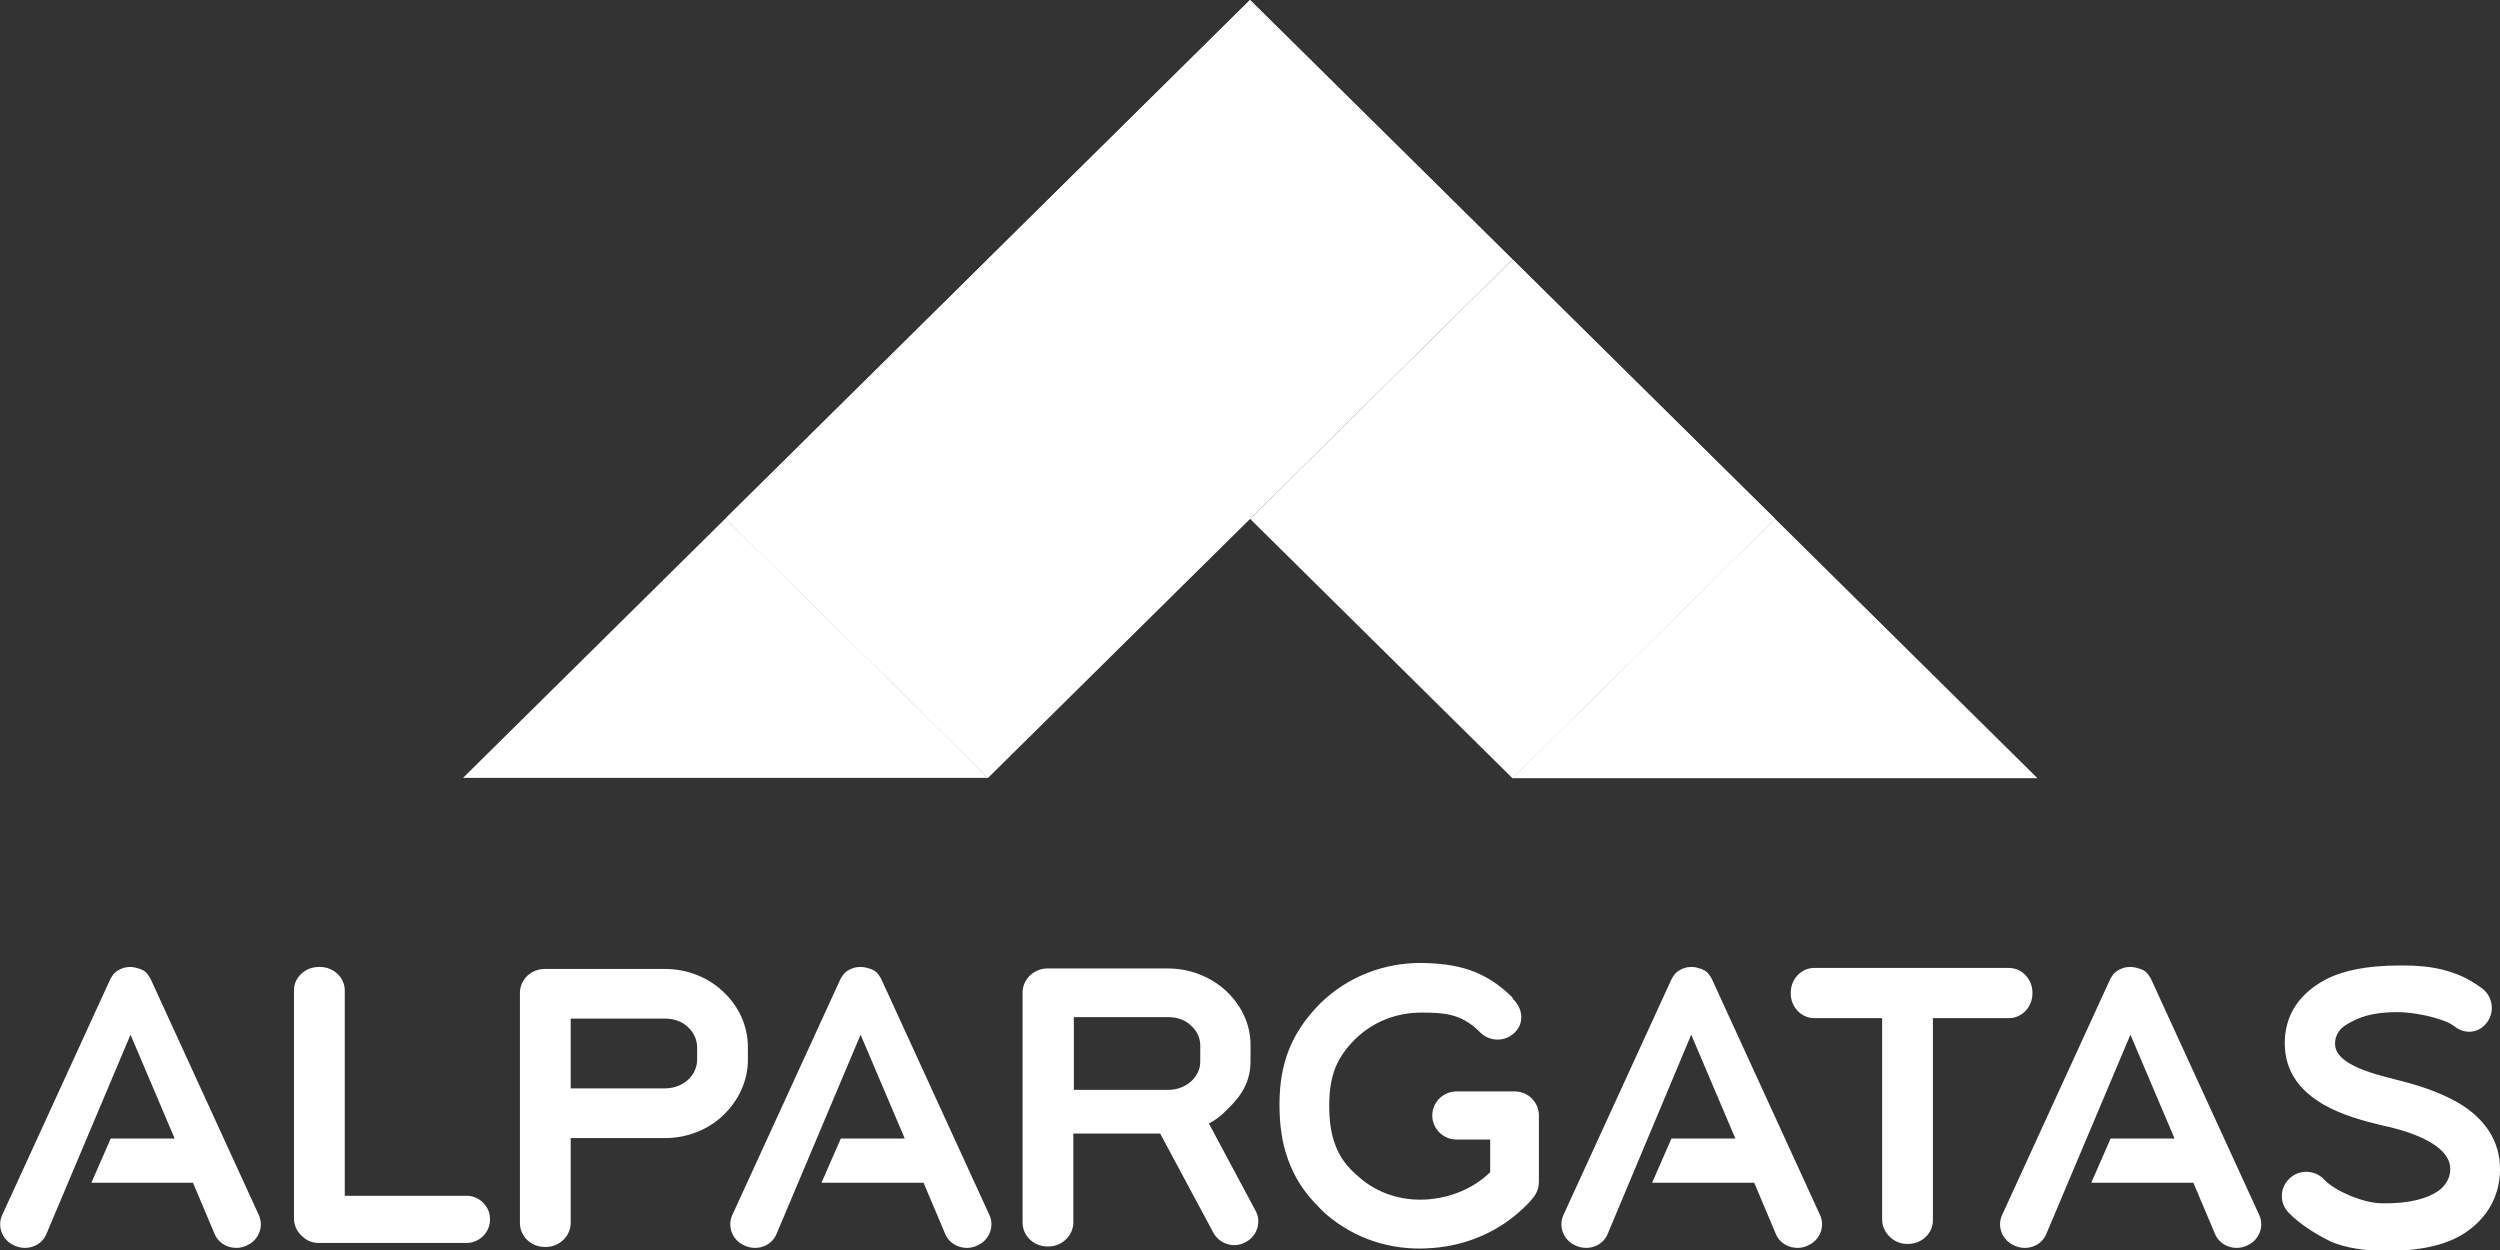
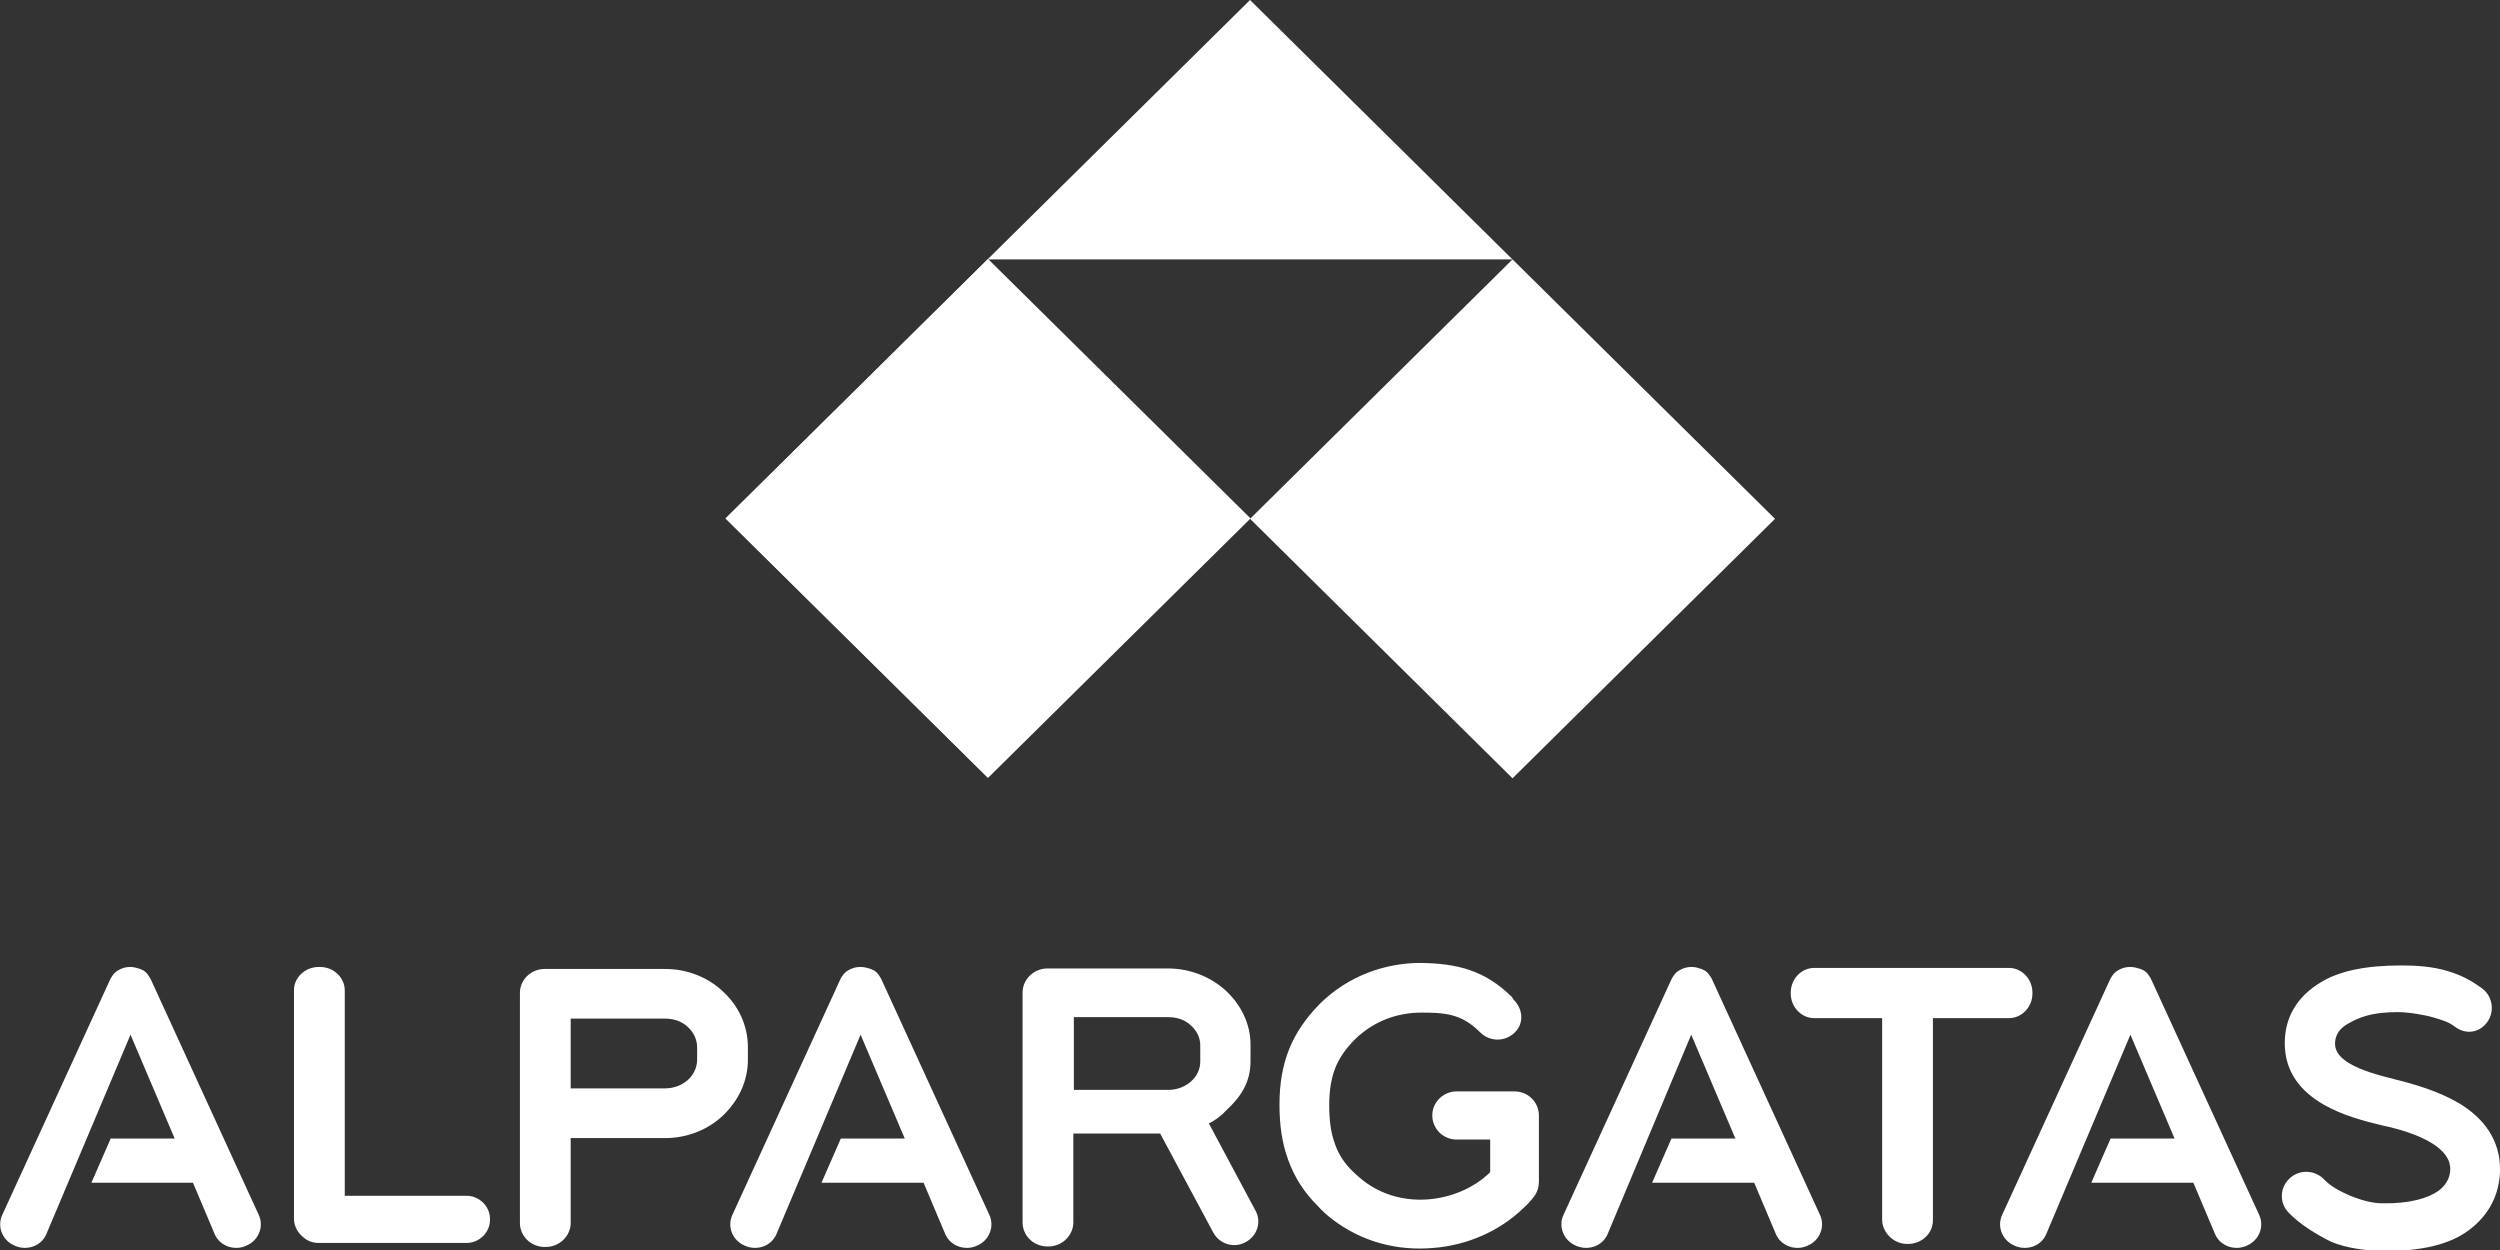
<svg xmlns="http://www.w3.org/2000/svg" width="96" height="48" viewBox="0 0 96 48" fill="none">
  <rect x="0" y="0" width="96" height="48" fill="#333333" stroke="none" />
  <g clip-path="url(#clip0_14941_12255)">
    <path fill-rule="evenodd" clip-rule="evenodd" d="M27.862 19.908L37.941 9.945L48.021 19.908L37.941 29.87L27.862 19.908Z" fill="white" />
    <path fill-rule="evenodd" clip-rule="evenodd" d="M37.941 29.87L27.862 19.908L37.941 9.945V29.87Z" fill="white" />
-     <path fill-rule="evenodd" clip-rule="evenodd" d="M48.001 0L58.08 9.962L48.001 19.924L37.921 9.962L48.001 0Z" fill="white" />
    <path fill-rule="evenodd" clip-rule="evenodd" d="M37.921 9.962L48.001 0L58.08 9.962H37.921Z" fill="white" />
-     <path fill-rule="evenodd" clip-rule="evenodd" d="M37.941 29.869L27.862 19.906L17.782 29.869H37.941Z" fill="white" />
    <path fill-rule="evenodd" clip-rule="evenodd" d="M68.161 19.923L58.081 9.961L48.002 19.923L58.081 29.886L68.161 19.923Z" fill="white" />
-     <path fill-rule="evenodd" clip-rule="evenodd" d="M58.081 29.886L68.161 19.923L58.081 9.961V29.886Z" fill="white" />
-     <path fill-rule="evenodd" clip-rule="evenodd" d="M58.081 29.884L68.161 19.922L78.24 29.884H58.081Z" fill="white" />
    <path fill-rule="evenodd" clip-rule="evenodd" d="M12.245 37.131H12.284C12.81 37.131 13.239 37.535 13.239 38.036V45.918H17.918C18.406 45.918 18.815 46.322 18.815 46.804V46.843C18.815 47.324 18.406 47.729 17.918 47.729H12.225C12.011 47.729 11.816 47.652 11.679 47.536C11.445 47.363 11.289 47.093 11.289 46.804V38.017C11.289 37.535 11.718 37.131 12.245 37.131ZM46.422 43.143L48.215 46.496C48.45 46.92 48.274 47.459 47.845 47.69L47.806 47.71C47.377 47.941 46.831 47.767 46.597 47.343L44.55 43.528H41.216V46.939C41.216 47.44 40.787 47.864 40.261 47.864H40.222C39.696 47.864 39.267 47.459 39.267 46.939V38.114C39.267 37.612 39.696 37.188 40.222 37.188H40.748H44.843C45.7 37.188 46.5 37.516 47.065 38.036C47.65 38.576 48.02 39.308 48.02 40.117V40.753C48.02 41.563 47.65 42.121 47.065 42.661C46.89 42.854 46.675 43.008 46.422 43.143ZM82.198 37.208L82.237 37.227C82.393 37.285 82.471 37.381 82.529 37.478C82.568 37.535 82.607 37.593 82.626 37.651L86.76 46.669C86.955 47.112 86.74 47.633 86.292 47.825L86.253 47.844C85.805 48.037 85.259 47.844 85.064 47.401L84.225 45.416H80.306L81.047 43.721H83.504L81.808 39.732L78.571 47.401C78.376 47.844 77.85 48.037 77.382 47.844L77.343 47.825C76.895 47.633 76.68 47.112 76.875 46.669L81.008 37.651C81.028 37.593 81.067 37.535 81.106 37.478C81.164 37.381 81.262 37.285 81.398 37.227L81.437 37.208C81.554 37.15 81.691 37.131 81.808 37.131C81.944 37.131 82.061 37.169 82.198 37.208ZM65.333 37.208L65.372 37.227C65.528 37.285 65.606 37.381 65.665 37.478C65.704 37.535 65.743 37.593 65.762 37.651L69.895 46.669C70.09 47.112 69.876 47.633 69.427 47.825L69.388 47.844C68.94 48.037 68.394 47.844 68.199 47.401L67.361 45.416H63.442L64.183 43.721H66.639L64.943 39.732L61.727 47.401C61.532 47.844 61.005 48.037 60.537 47.844L60.498 47.825C60.05 47.633 59.835 47.112 60.03 46.669L64.163 37.651C64.183 37.593 64.222 37.535 64.261 37.478C64.32 37.381 64.417 37.285 64.553 37.227L64.592 37.208C64.709 37.15 64.846 37.131 64.963 37.131C65.099 37.131 65.216 37.169 65.333 37.208ZM73.229 47.767H73.268C73.795 47.767 74.224 47.363 74.224 46.862V39.096H77.148C77.635 39.096 78.045 38.672 78.045 38.152V38.114C78.045 37.593 77.635 37.169 77.148 37.169H69.662C69.174 37.169 68.765 37.593 68.765 38.114V38.152C68.765 38.672 69.174 39.096 69.662 39.096H72.274V46.862C72.293 47.343 72.722 47.767 73.229 47.767ZM87.891 46.573C87.52 46.207 87.54 45.609 87.91 45.262C88.281 44.896 88.885 44.916 89.236 45.282C89.47 45.532 89.84 45.744 90.25 45.918C90.678 46.091 91.108 46.207 91.478 46.207C92.531 46.226 93.233 46.014 93.642 45.725C93.954 45.494 94.09 45.185 94.09 44.896C94.09 44.472 93.798 44.164 93.408 43.913C92.862 43.567 92.121 43.355 91.497 43.22C90.757 43.046 89.918 42.815 89.216 42.41C88.359 41.91 87.735 41.177 87.735 40.06C87.735 39.115 88.163 38.287 89.138 37.709C89.84 37.285 90.835 37.073 92.219 37.073C92.765 37.073 93.408 37.111 93.973 37.285C94.5 37.439 94.87 37.632 95.319 37.959C95.728 38.268 95.806 38.865 95.494 39.27C95.182 39.674 94.675 39.732 94.266 39.424C94.012 39.231 93.778 39.173 93.466 39.077C93.077 38.961 92.472 38.865 92.063 38.865C91.049 38.865 90.562 39.077 90.133 39.327C89.801 39.52 89.665 39.79 89.665 40.079C89.665 40.407 89.899 40.638 90.211 40.83C90.698 41.12 91.361 41.293 91.965 41.447C92.745 41.64 93.662 41.91 94.441 42.372C95.358 42.931 96.02 43.759 96.001 44.954C95.981 45.802 95.631 46.63 94.792 47.247C94.071 47.787 92.979 48.056 91.458 48.037C90.835 48.018 90.152 47.941 89.528 47.69C88.904 47.382 88.3 46.997 87.891 46.573ZM58.12 38.383C58.49 38.749 58.529 39.308 58.159 39.655C57.788 40.021 57.184 40.002 56.833 39.636L56.813 39.617C56.833 39.636 56.891 39.713 56.813 39.617C56.111 38.923 55.468 38.884 54.571 38.884C53.655 38.884 52.758 39.212 52.056 39.886L52.037 39.906C52.056 39.886 52.134 39.809 52.037 39.906C51.686 40.252 51.432 40.618 51.276 41.004C51.12 41.408 51.042 41.871 51.042 42.43C51.042 43.008 51.101 43.49 51.257 43.913C51.393 44.318 51.627 44.684 51.978 45.012C52.095 45.127 52.212 45.224 52.329 45.32C53.09 45.918 54.006 46.13 54.883 46.052C55.761 45.975 56.599 45.609 57.184 45.05C57.203 45.031 57.223 45.012 57.223 45.012V43.759H55.936C55.41 43.759 55 43.336 55 42.834C55 42.314 55.429 41.91 55.936 41.91H58.159C58.685 41.91 59.094 42.333 59.094 42.834V45.378C59.094 45.571 59.036 45.783 58.9 45.956C58.782 46.11 58.646 46.264 58.49 46.399C57.593 47.266 56.346 47.825 55.02 47.922C53.694 48.037 52.31 47.71 51.14 46.804C50.965 46.669 50.789 46.515 50.614 46.322C50.068 45.783 49.697 45.185 49.463 44.53C49.229 43.894 49.132 43.201 49.132 42.41C49.132 41.62 49.249 40.927 49.502 40.291C49.756 39.655 50.146 39.096 50.672 38.557C50.691 38.537 50.75 38.48 50.672 38.557C50.672 38.557 50.691 38.537 50.711 38.518C51.783 37.478 53.168 36.977 54.552 36.977C55.936 36.996 57.008 37.246 58.061 38.287C58.081 38.306 58.12 38.345 58.061 38.287C58.1 38.345 58.1 38.364 58.12 38.383ZM58.081 38.345C58.081 38.325 58.081 38.325 58.081 38.345V38.345ZM50.691 38.614C50.672 38.614 50.672 38.614 50.691 38.614V38.614ZM41.236 39.058V41.852H44.862C45.213 41.852 45.525 41.717 45.739 41.524C45.954 41.331 46.09 41.062 46.09 40.773V40.137C46.09 39.848 45.954 39.578 45.739 39.385C45.525 39.173 45.213 39.058 44.862 39.058H41.236ZM33.437 37.208L33.476 37.227C33.632 37.285 33.71 37.381 33.769 37.478C33.808 37.535 33.847 37.593 33.866 37.651L37.999 46.669C38.194 47.112 37.98 47.633 37.532 47.825L37.492 47.844C37.044 48.037 36.498 47.844 36.303 47.401L35.465 45.416H31.546L32.287 43.721H34.743L33.047 39.732L29.811 47.401C29.616 47.844 29.09 48.037 28.622 47.844L28.583 47.825C28.134 47.633 27.92 47.112 28.115 46.669L32.248 37.651C32.267 37.593 32.306 37.535 32.346 37.478C32.404 37.381 32.502 37.285 32.638 37.227L32.677 37.208C32.794 37.15 32.93 37.131 33.047 37.131C33.184 37.131 33.32 37.169 33.437 37.208ZM5.382 37.208L5.421 37.227C5.577 37.285 5.655 37.381 5.713 37.478C5.752 37.535 5.791 37.593 5.811 37.651L9.944 46.669C10.139 47.112 9.925 47.633 9.476 47.825L9.437 47.844C8.989 48.037 8.443 47.844 8.248 47.401L7.41 45.416H3.51L4.251 43.721H6.708L5.012 39.732L1.775 47.401C1.58 47.844 1.054 48.037 0.586 47.844L0.547 47.825C0.099 47.633 -0.116 47.112 0.079 46.669L4.212 37.651C4.232 37.593 4.271 37.535 4.31 37.478C4.368 37.381 4.466 37.285 4.602 37.227L4.641 37.208C4.758 37.15 4.895 37.131 5.012 37.131C5.129 37.131 5.265 37.169 5.382 37.208ZM20.921 37.208H21.447H25.541C26.399 37.208 27.198 37.535 27.764 38.075C28.349 38.614 28.719 39.366 28.719 40.214V40.696C28.719 41.524 28.349 42.276 27.764 42.834C27.198 43.374 26.399 43.702 25.541 43.702H21.915V46.958C21.915 47.459 21.486 47.883 20.96 47.883H20.921C20.394 47.883 19.965 47.478 19.965 46.958V38.133C19.965 37.612 20.394 37.208 20.921 37.208ZM21.915 39.096V41.794H25.541C25.892 41.794 26.204 41.659 26.419 41.466C26.633 41.274 26.77 40.985 26.77 40.696V40.214C26.77 39.925 26.633 39.636 26.419 39.443C26.204 39.231 25.892 39.115 25.541 39.115H21.915V39.096Z" fill="white" />
  </g>
  <defs>
    <clipPath id="clip0_14941_12255">
      <rect width="96" height="48" fill="white" />
    </clipPath>
  </defs>
</svg>